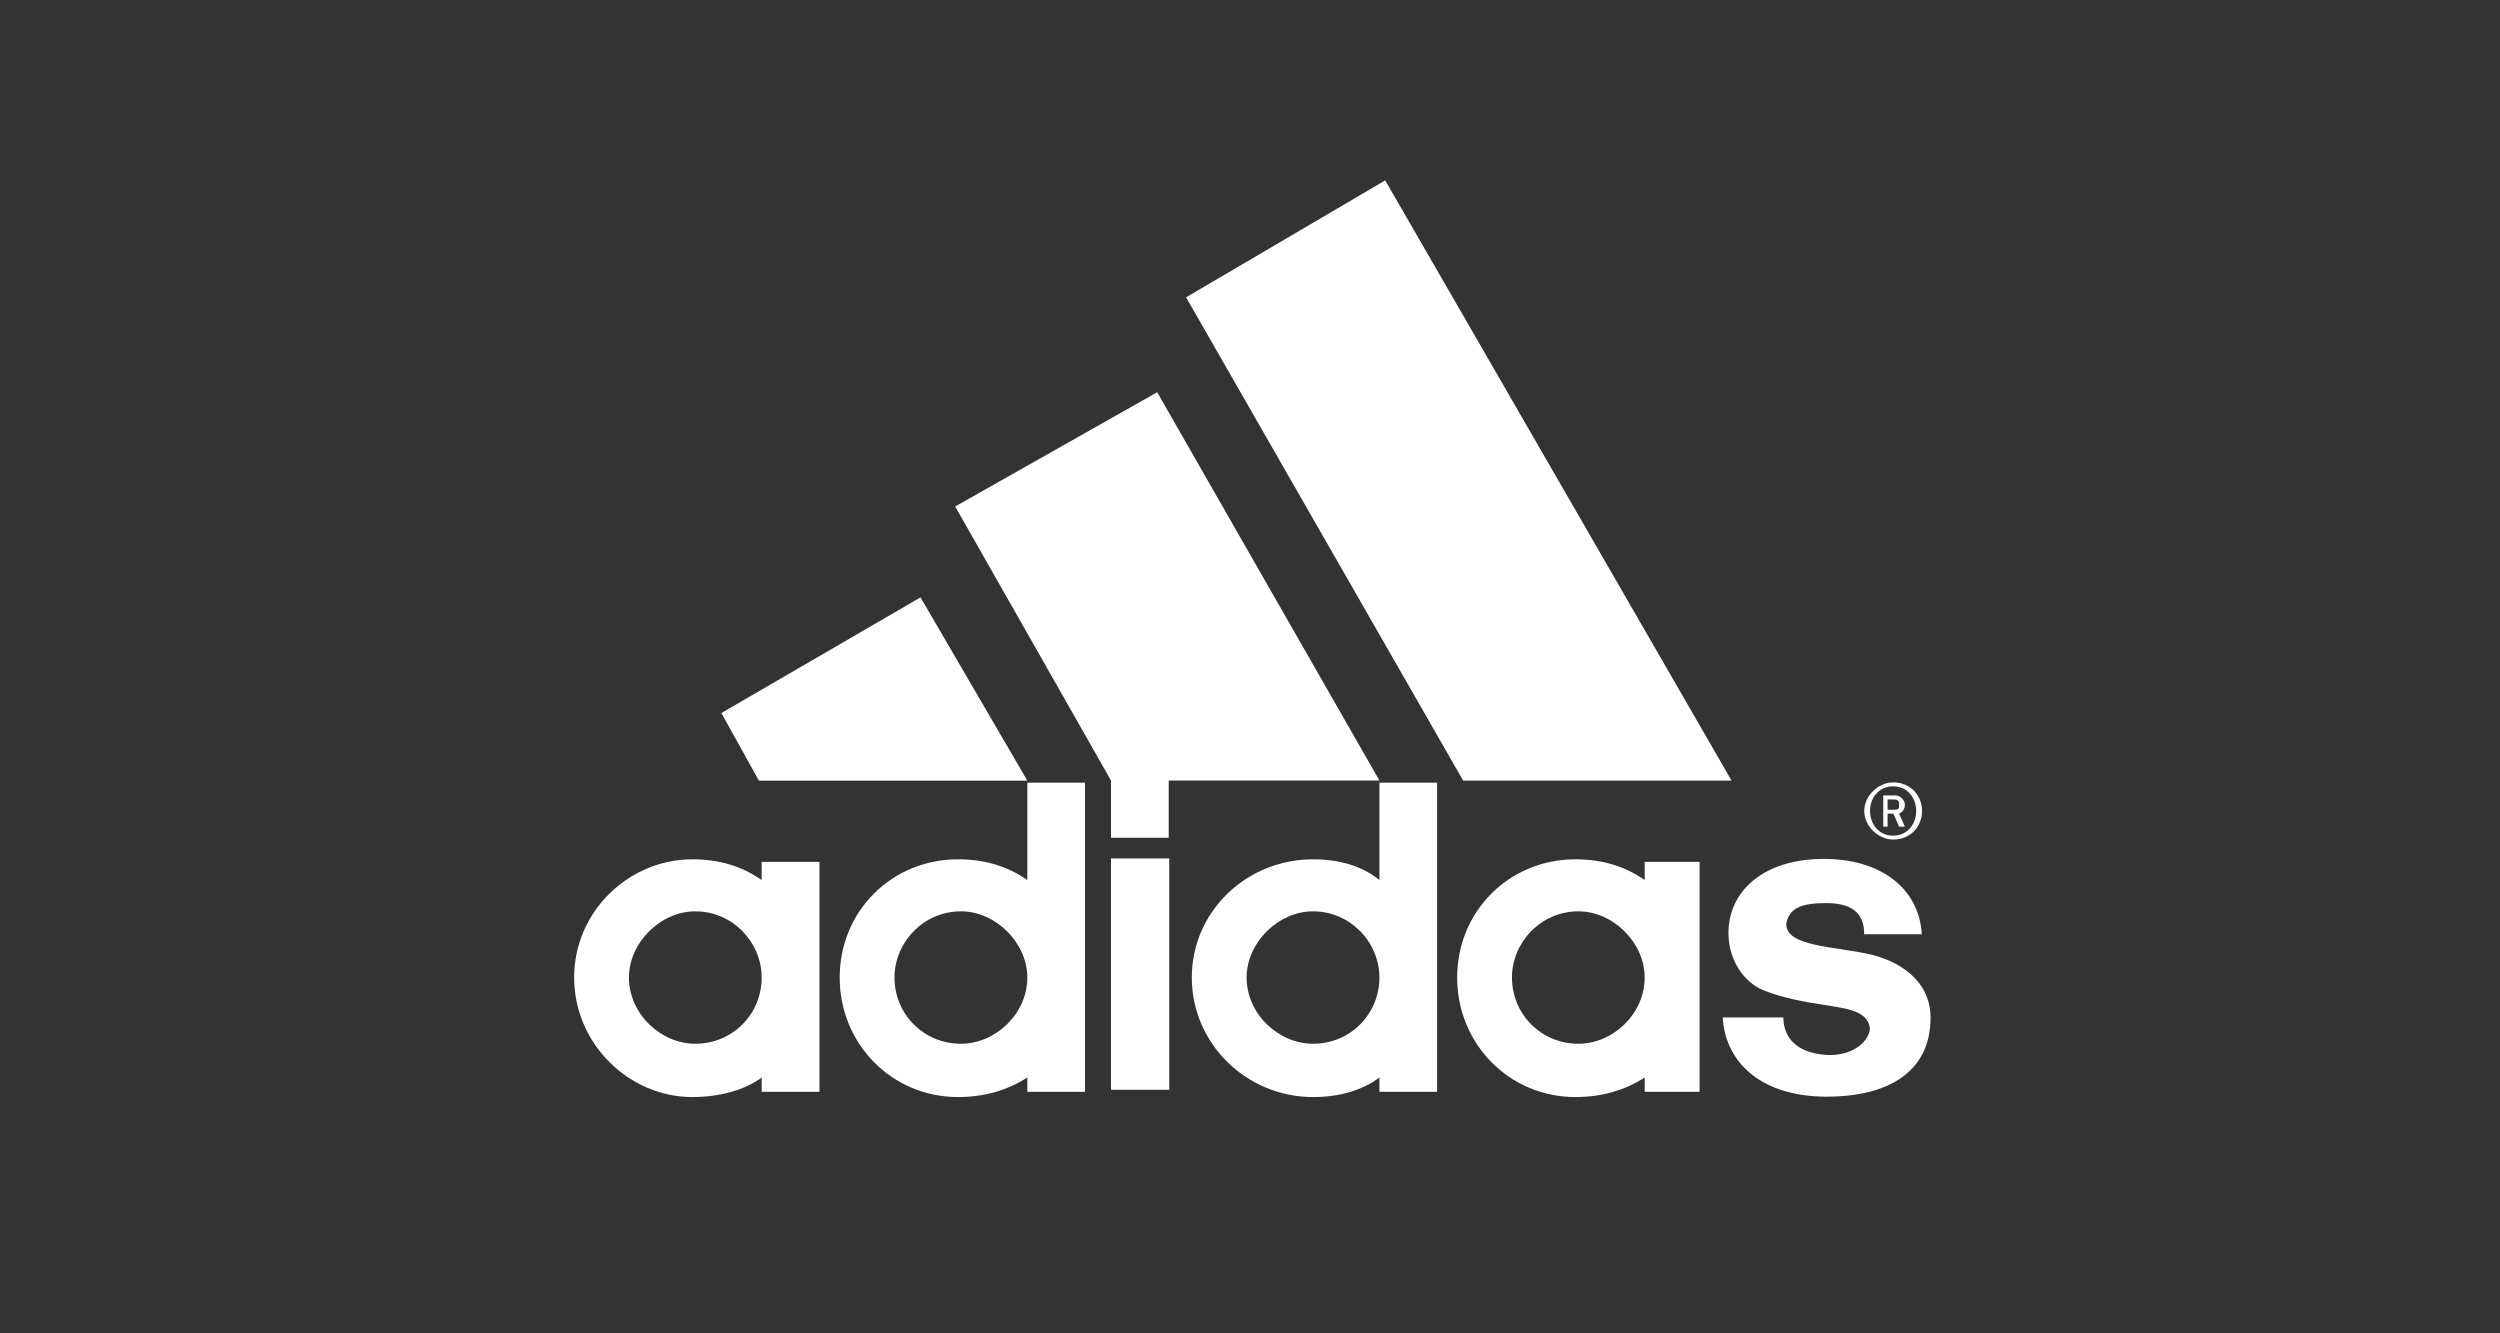
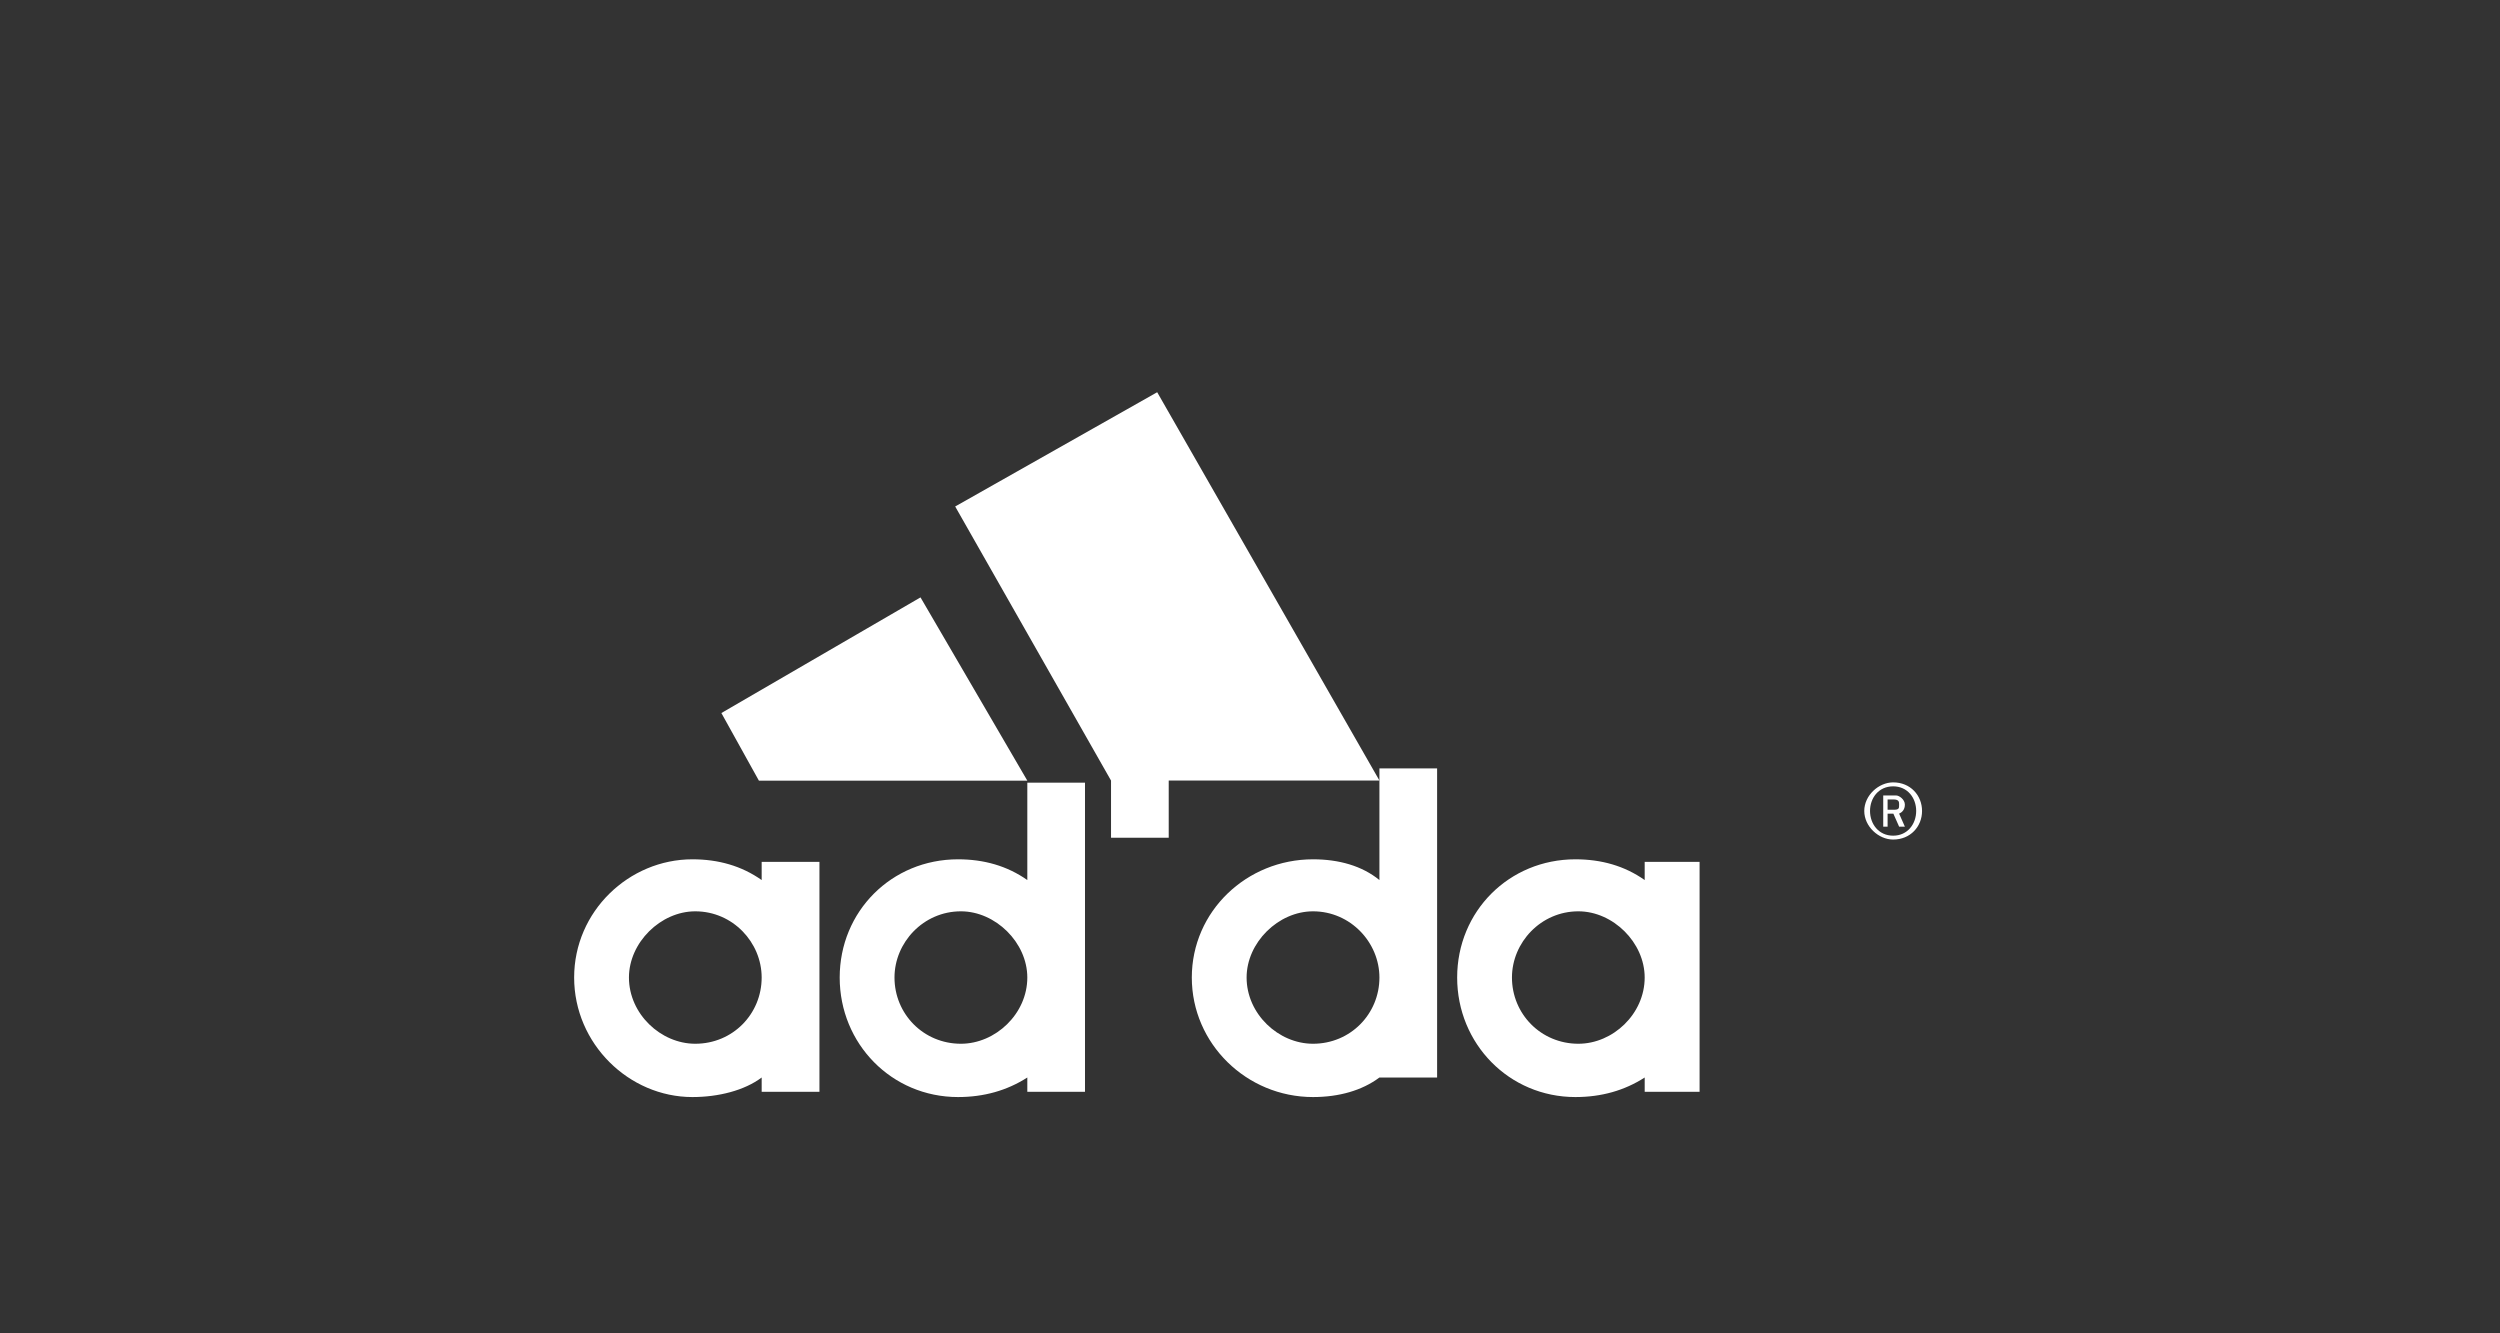
<svg xmlns="http://www.w3.org/2000/svg" id="Laag_1" version="1.1" viewBox="0 0 425.197 226.772">
  <rect x="0" y="0" width="425.197" height="226.772" fill="#333333" stroke="none" />
  <defs>
    <style>
      .st0 {
        fill: #fff;
      }
    </style>
  </defs>
-   <path class="st0" d="M318.524,162.426c-6.382-1.537-14.723-1.317-14.723-5.302.49-2.87,2.938-3.528,6.871-3.528,5.893,0,6.383,3.325,6.383,5.302h9.809c-.472-7.732-6.854-12.816-16.681-12.816-10.299,0-16.209,5.522-16.209,12.597,0,3.967,1.976,7.732,5.403,9.505,2.465,1.097,5.892,1.993,10.316,2.634,3.917.675,7.851.894,8.341,3.984,0,1.993-2.448,4.643-6.871,4.643-6.383-.219-7.852-3.747-7.852-6.398h-10.316c.49,7.952,6.888,13.473,17.677,13.473v-0c9.826,0,17.677-3.748,17.677-13.473,0-5.319-3.934-9.067-9.826-10.62Z" />
  <polygon class="st0" points="174.726 132.77 156.559 101.602 122.69 121.272 129.072 132.77 174.726 132.77" />
  <polygon class="st0" points="188.963 142.483 198.774 142.483 198.774 132.758 234.618 132.758 196.814 66.709 162.456 86.142 188.963 132.758 188.963 142.483" />
-   <polygon class="st0" points="294.503 132.761 235.596 30.681 201.727 50.57 248.85 132.761 294.503 132.761" />
  <path class="st0" d="M129.543,149.678c-3.428-2.414-7.361-3.528-11.784-3.528-10.789,0-20.109,8.847-20.109,20.108,0,11.262,9.32,20.328,20.109,20.328h.001c4.423,0,8.847-1.114,11.784-3.326v2.431h9.826v-39.103h-9.827v3.09ZM118.248,177.52c-5.875,0-11.278-5.082-11.278-11.262,0-5.96,5.402-11.261,11.278-11.261,6.399,0,11.295,5.302,11.295,11.261,0,6.179-4.896,11.262-11.295,11.262Z" />
  <path class="st0" d="M174.725,149.678c-3.444-2.414-7.379-3.528-11.785-3.528-11.295,0-20.125,8.847-20.125,20.108,0,11.261,8.83,20.328,20.125,20.328,4.407-0,8.34-1.114,11.785-3.326v2.431h9.81v-52.576h-9.81v16.563ZM163.429,177.52c-6.381,0-11.295-5.082-11.295-11.262,0-5.96,4.913-11.262,11.295-11.262,5.875,0,11.295,5.302,11.295,11.262,0,6.179-5.42,11.262-11.295,11.262Z" />
  <path class="st0" d="M321.985,142.789v.001c2.938,0,4.914-2.213,4.914-4.863,0-2.65-1.976-4.862-4.914-4.862-2.465,0-4.913,2.212-4.913,4.862s2.448,4.863,4.913,4.863ZM321.985,133.74c2.449,0,3.917,1.974,3.917,4.187s-1.469,4.204-3.917,4.204c-2.465,0-3.934-1.993-3.934-4.204,0-2.212,1.469-4.187,3.934-4.187Z" />
  <path class="st0" d="M321.04,138.383h.979l.98,2.212.979 0-.979-2.212c.489-.219.979-.659.979-1.537,0-.877-.979-1.553-1.469-1.553h-2.212v5.302h.743v-2.212ZM321.04,135.969h.979c.98,0,.98.422.98.877,0,.659,0,.878-.98.878h-.979v-1.756Z" />
  <path class="st0" d="M279.725,149.678c-3.428-2.414-7.361-3.528-11.785-3.528-11.278,0-20.108,8.847-20.108,20.108,0,11.261,8.831,20.328,20.109,20.328,4.424-0,8.357-1.114,11.786-3.326v2.431h9.336v-39.103h-9.337v3.09ZM268.447,177.52c-6.381,0-11.295-5.082-11.295-11.262,0-5.96,4.913-11.262,11.295-11.262,5.892,0,11.278,5.302,11.278,11.262,0,6.179-5.386,11.262-11.278,11.262Z" />
-   <path class="st0" d="M234.611,149.678c-2.955-2.414-6.889-3.528-11.295-3.528-11.295,0-20.615,8.847-20.615,20.108,0,11.262,9.321,20.328,20.615,20.328,4.407,0,8.341-1.114,11.295-3.326v2.431h9.81v-52.576h-9.81v16.563ZM223.316,177.52c-5.892,0-11.295-5.082-11.295-11.262,0-5.96,5.402-11.261,11.295-11.261,6.382,0,11.295,5.302,11.295,11.261,0,6.179-4.913,11.262-11.295,11.262Z" />
-   <rect class="st0" x="188.956" y="146.007" width="9.911" height="39.339" />
+   <path class="st0" d="M234.611,149.678c-2.955-2.414-6.889-3.528-11.295-3.528-11.295,0-20.615,8.847-20.615,20.108,0,11.262,9.321,20.328,20.615,20.328,4.407,0,8.341-1.114,11.295-3.326h9.81v-52.576h-9.81v16.563ZM223.316,177.52c-5.892,0-11.295-5.082-11.295-11.262,0-5.96,5.402-11.261,11.295-11.261,6.382,0,11.295,5.302,11.295,11.261,0,6.179-4.913,11.262-11.295,11.262Z" />
</svg>